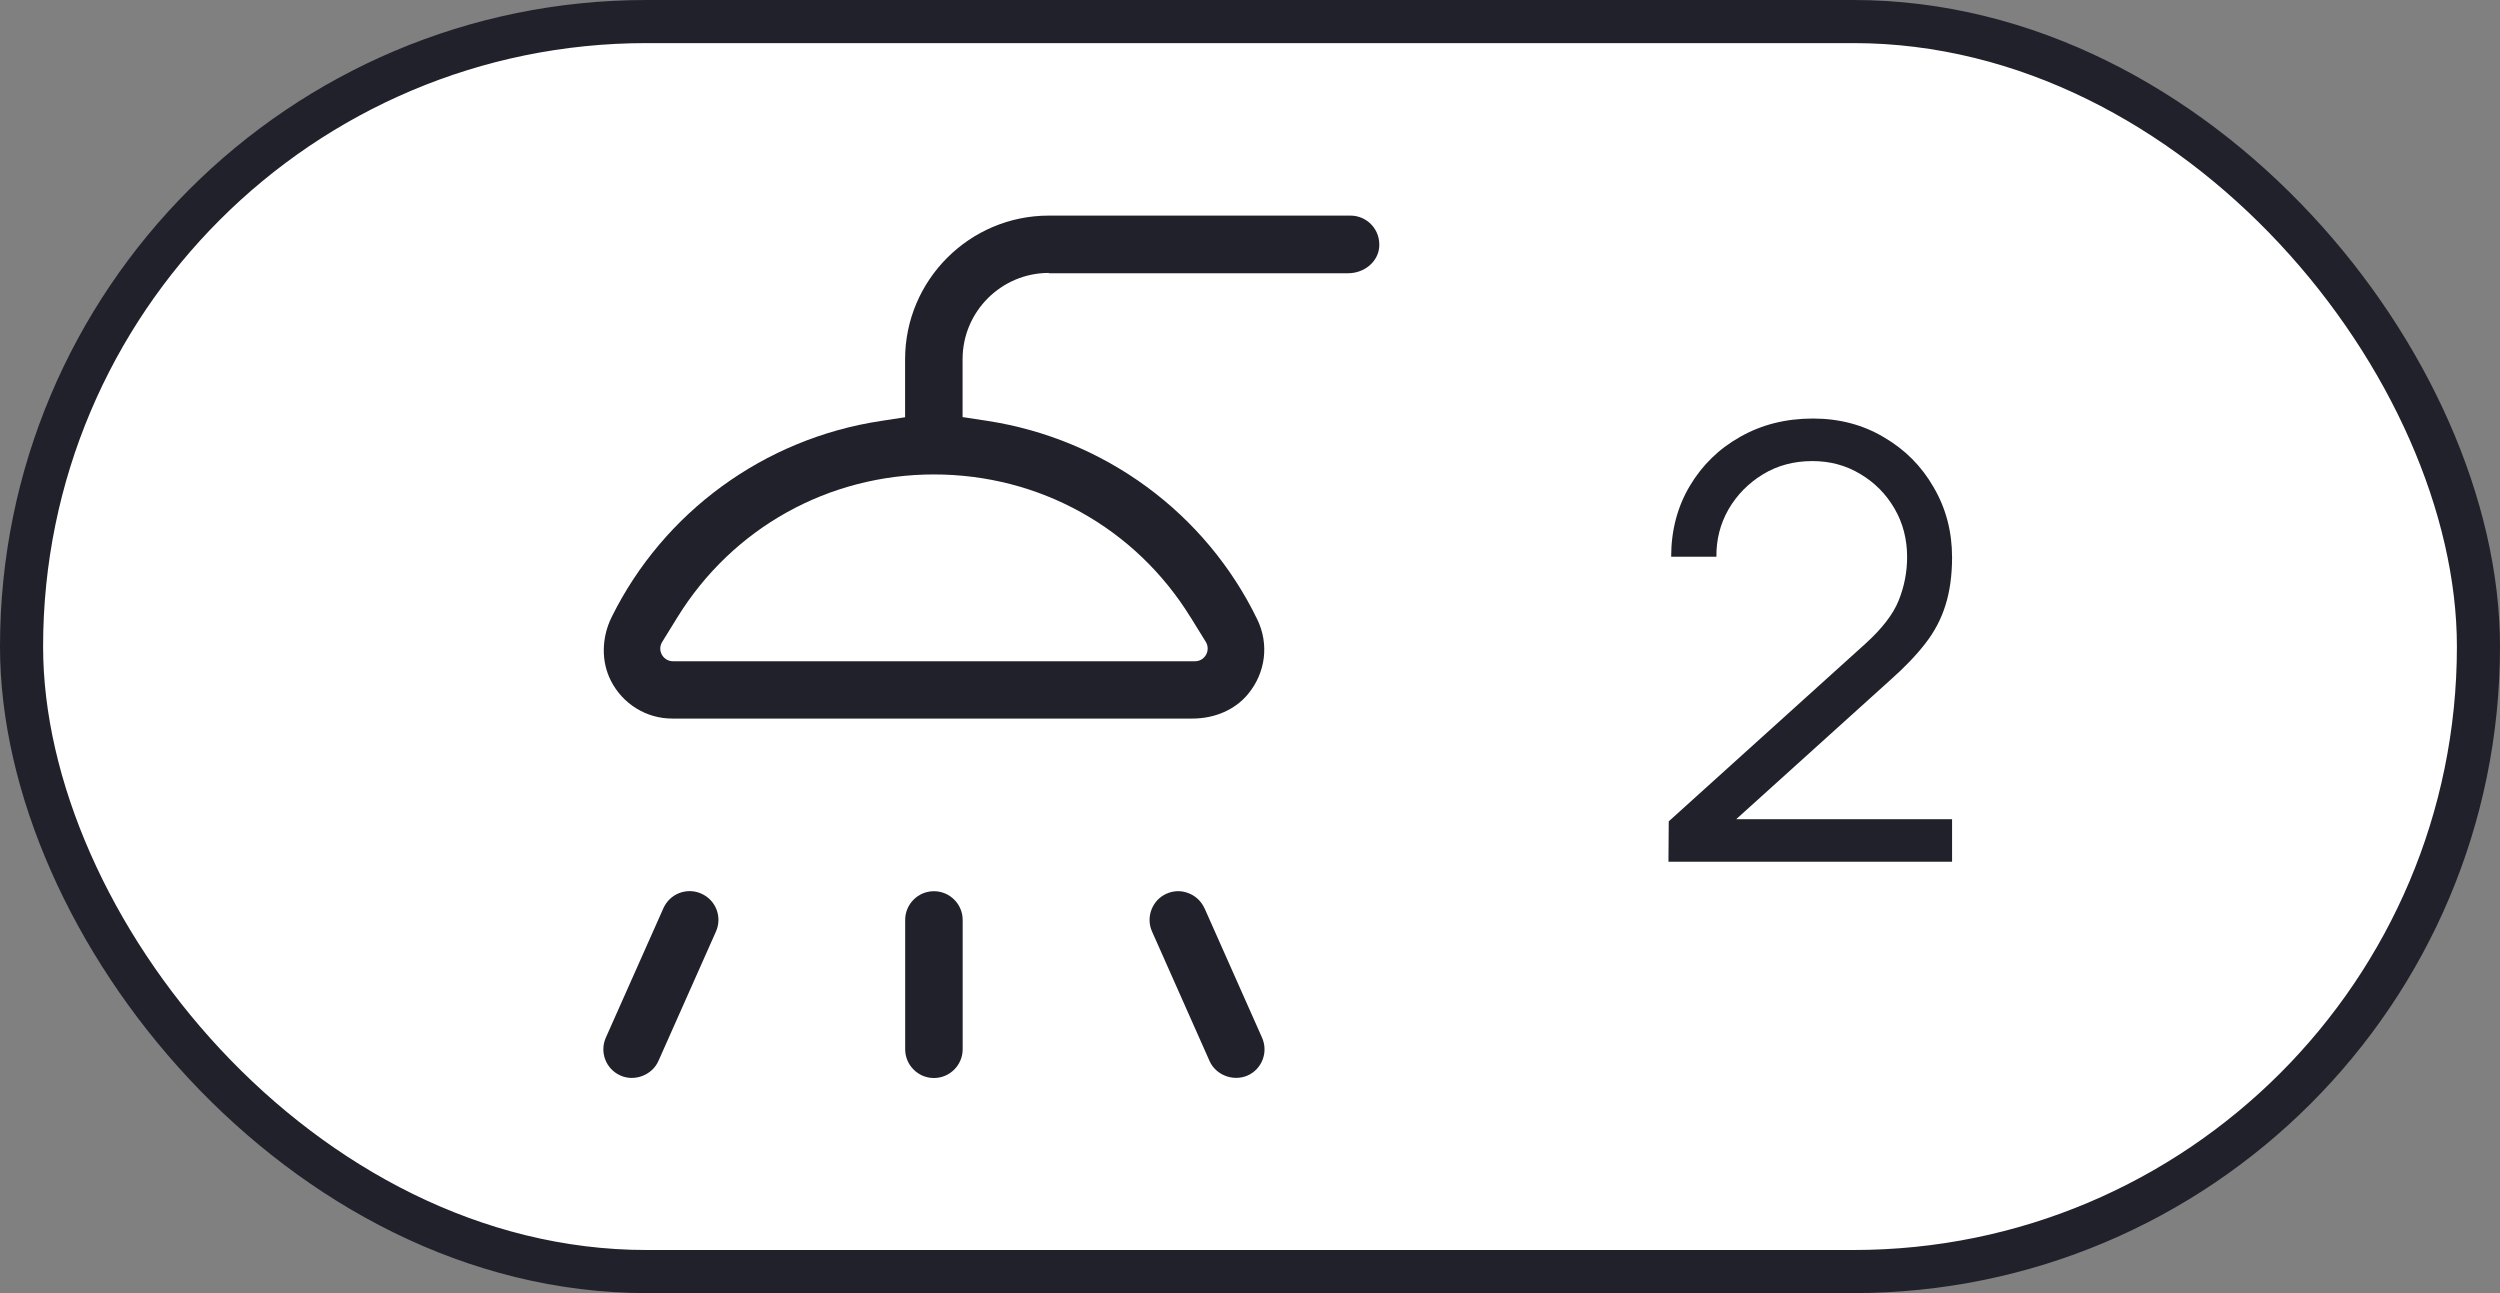
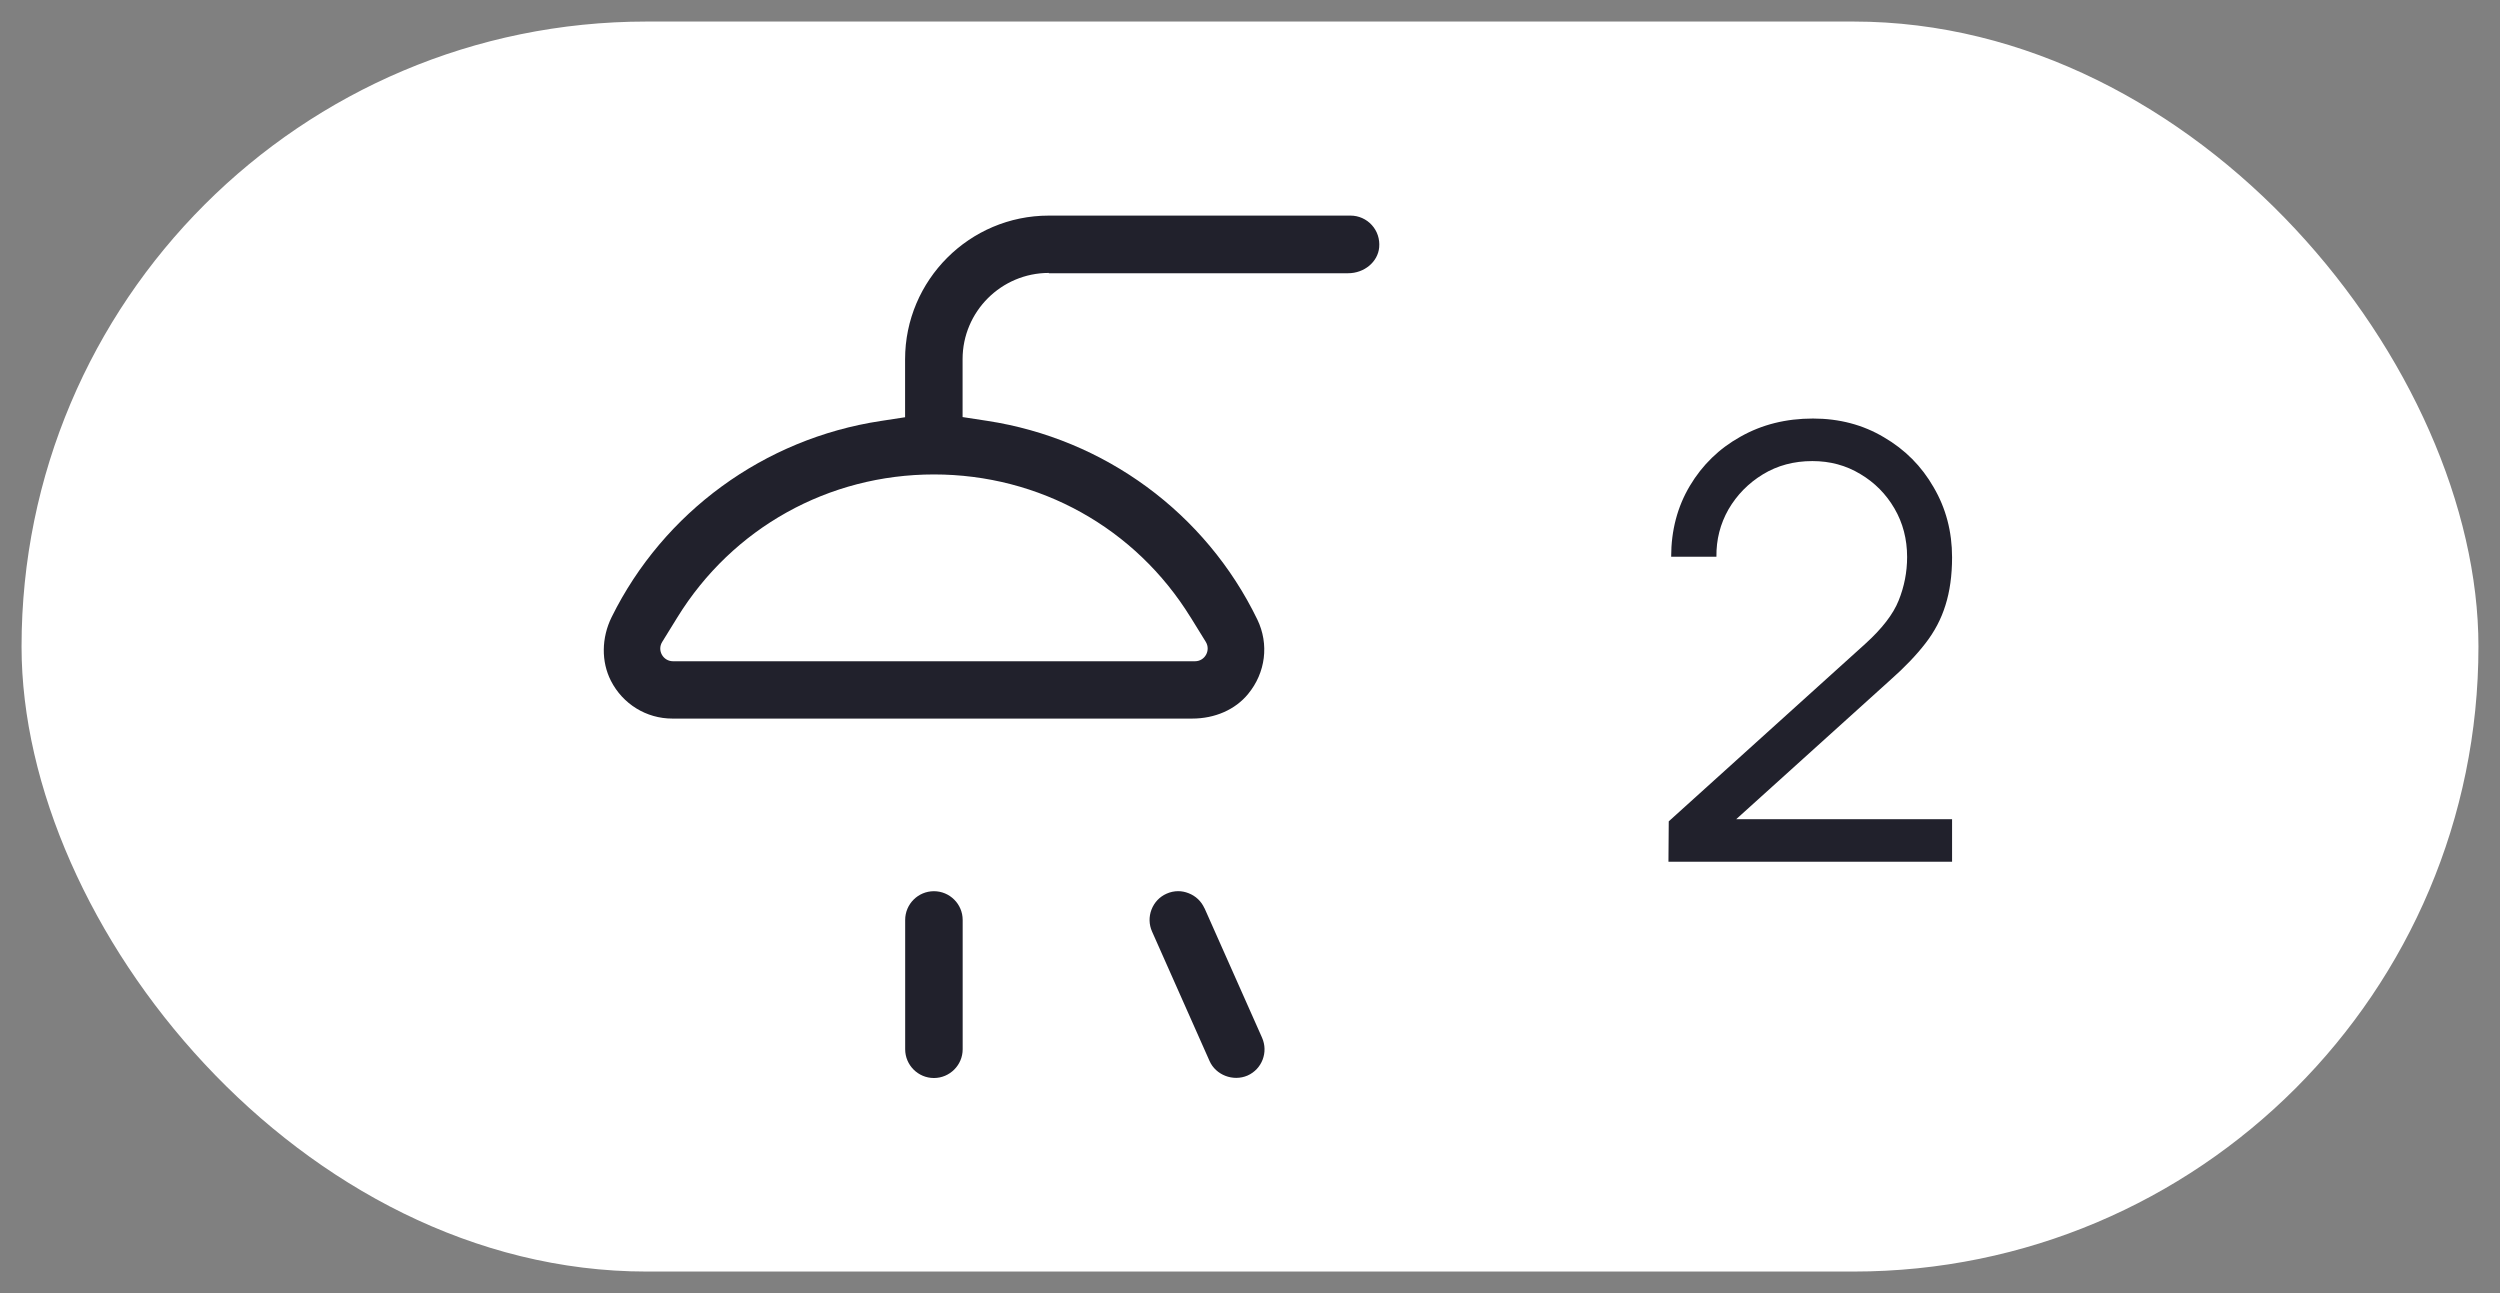
<svg xmlns="http://www.w3.org/2000/svg" width="58" height="30" viewBox="0 0 58 30" fill="none">
  <rect x="0" y="0" width="58" height="30" fill="#808080" stroke="none" />
  <rect x="0.5" y="0.5" width="57" height="29" rx="14.5" fill="white" />
-   <rect x="0.5" y="0.5" width="57" height="29" rx="14.5" stroke="#21212C" />
  <path d="M24.333 6.339H31.277C31.651 6.339 31.967 6.076 31.997 5.739C32.014 5.546 31.954 5.363 31.827 5.222C31.7 5.081 31.519 5.002 31.333 5.002H24.332C22.494 5.002 20.998 6.498 20.998 8.336V9.68L20.431 9.767C17.727 10.178 15.394 11.881 14.19 14.317C13.953 14.798 13.947 15.351 14.173 15.794C14.449 16.335 14.996 16.671 15.597 16.671H27.659C28.185 16.671 28.659 16.464 28.956 16.1C29.363 15.607 29.446 14.944 29.17 14.373C27.973 11.903 25.629 10.18 22.899 9.763L22.332 9.676V8.332C22.332 7.229 23.23 6.332 24.333 6.332L24.333 6.339ZM27.624 14.324L27.974 14.891C28.094 15.087 27.955 15.341 27.724 15.341H15.614C15.383 15.341 15.24 15.087 15.364 14.891L15.714 14.324C16.994 12.247 19.222 11.007 21.668 11.007C24.116 11.007 26.343 12.247 27.623 14.324H27.624Z" fill="#21212C" />
  <path d="M21 21.343V24.343C21 24.71 21.299 25.01 21.667 25.01C22.034 25.01 22.334 24.71 22.334 24.343V21.343C22.334 20.975 22.034 20.676 21.667 20.676C21.299 20.676 21 20.975 21 21.343Z" fill="#21212C" />
  <path d="M27.944 21.073C27.871 20.91 27.741 20.786 27.574 20.722C27.498 20.692 27.418 20.675 27.335 20.675C27.241 20.675 27.151 20.695 27.065 20.733C26.902 20.805 26.779 20.936 26.715 21.102C26.651 21.269 26.655 21.449 26.728 21.613L28.061 24.614C28.205 24.941 28.608 25.097 28.942 24.953C29.279 24.804 29.429 24.41 29.279 24.073L27.946 21.073L27.944 21.073Z" fill="#21212C" />
-   <path d="M14.396 24.953C14.725 25.1 15.133 24.94 15.276 24.613L16.61 21.612C16.76 21.275 16.61 20.882 16.27 20.732C16.107 20.659 15.926 20.655 15.759 20.719C15.593 20.783 15.463 20.909 15.39 21.072L14.056 24.072C13.906 24.41 14.056 24.803 14.396 24.953Z" fill="#21212C" />
  <path d="M38.708 19.993L38.715 19.055L43.272 14.939C43.664 14.584 43.923 14.248 44.049 13.931C44.179 13.609 44.245 13.273 44.245 12.923C44.245 12.508 44.147 12.132 43.951 11.796C43.755 11.46 43.491 11.194 43.16 10.998C42.828 10.797 42.458 10.697 42.047 10.697C41.617 10.697 41.235 10.8 40.899 11.005C40.563 11.21 40.297 11.481 40.101 11.817C39.91 12.153 39.816 12.519 39.821 12.916H38.771C38.771 12.305 38.916 11.756 39.205 11.271C39.494 10.786 39.886 10.405 40.381 10.13C40.876 9.85 41.435 9.71 42.061 9.71C42.672 9.71 43.221 9.855 43.706 10.144C44.196 10.429 44.581 10.816 44.861 11.306C45.145 11.791 45.288 12.333 45.288 12.93C45.288 13.35 45.236 13.721 45.134 14.043C45.036 14.36 44.88 14.657 44.665 14.932C44.455 15.203 44.187 15.483 43.86 15.772L39.814 19.426L39.653 19.006H45.288V19.993H38.708Z" fill="#21212C" />
</svg>